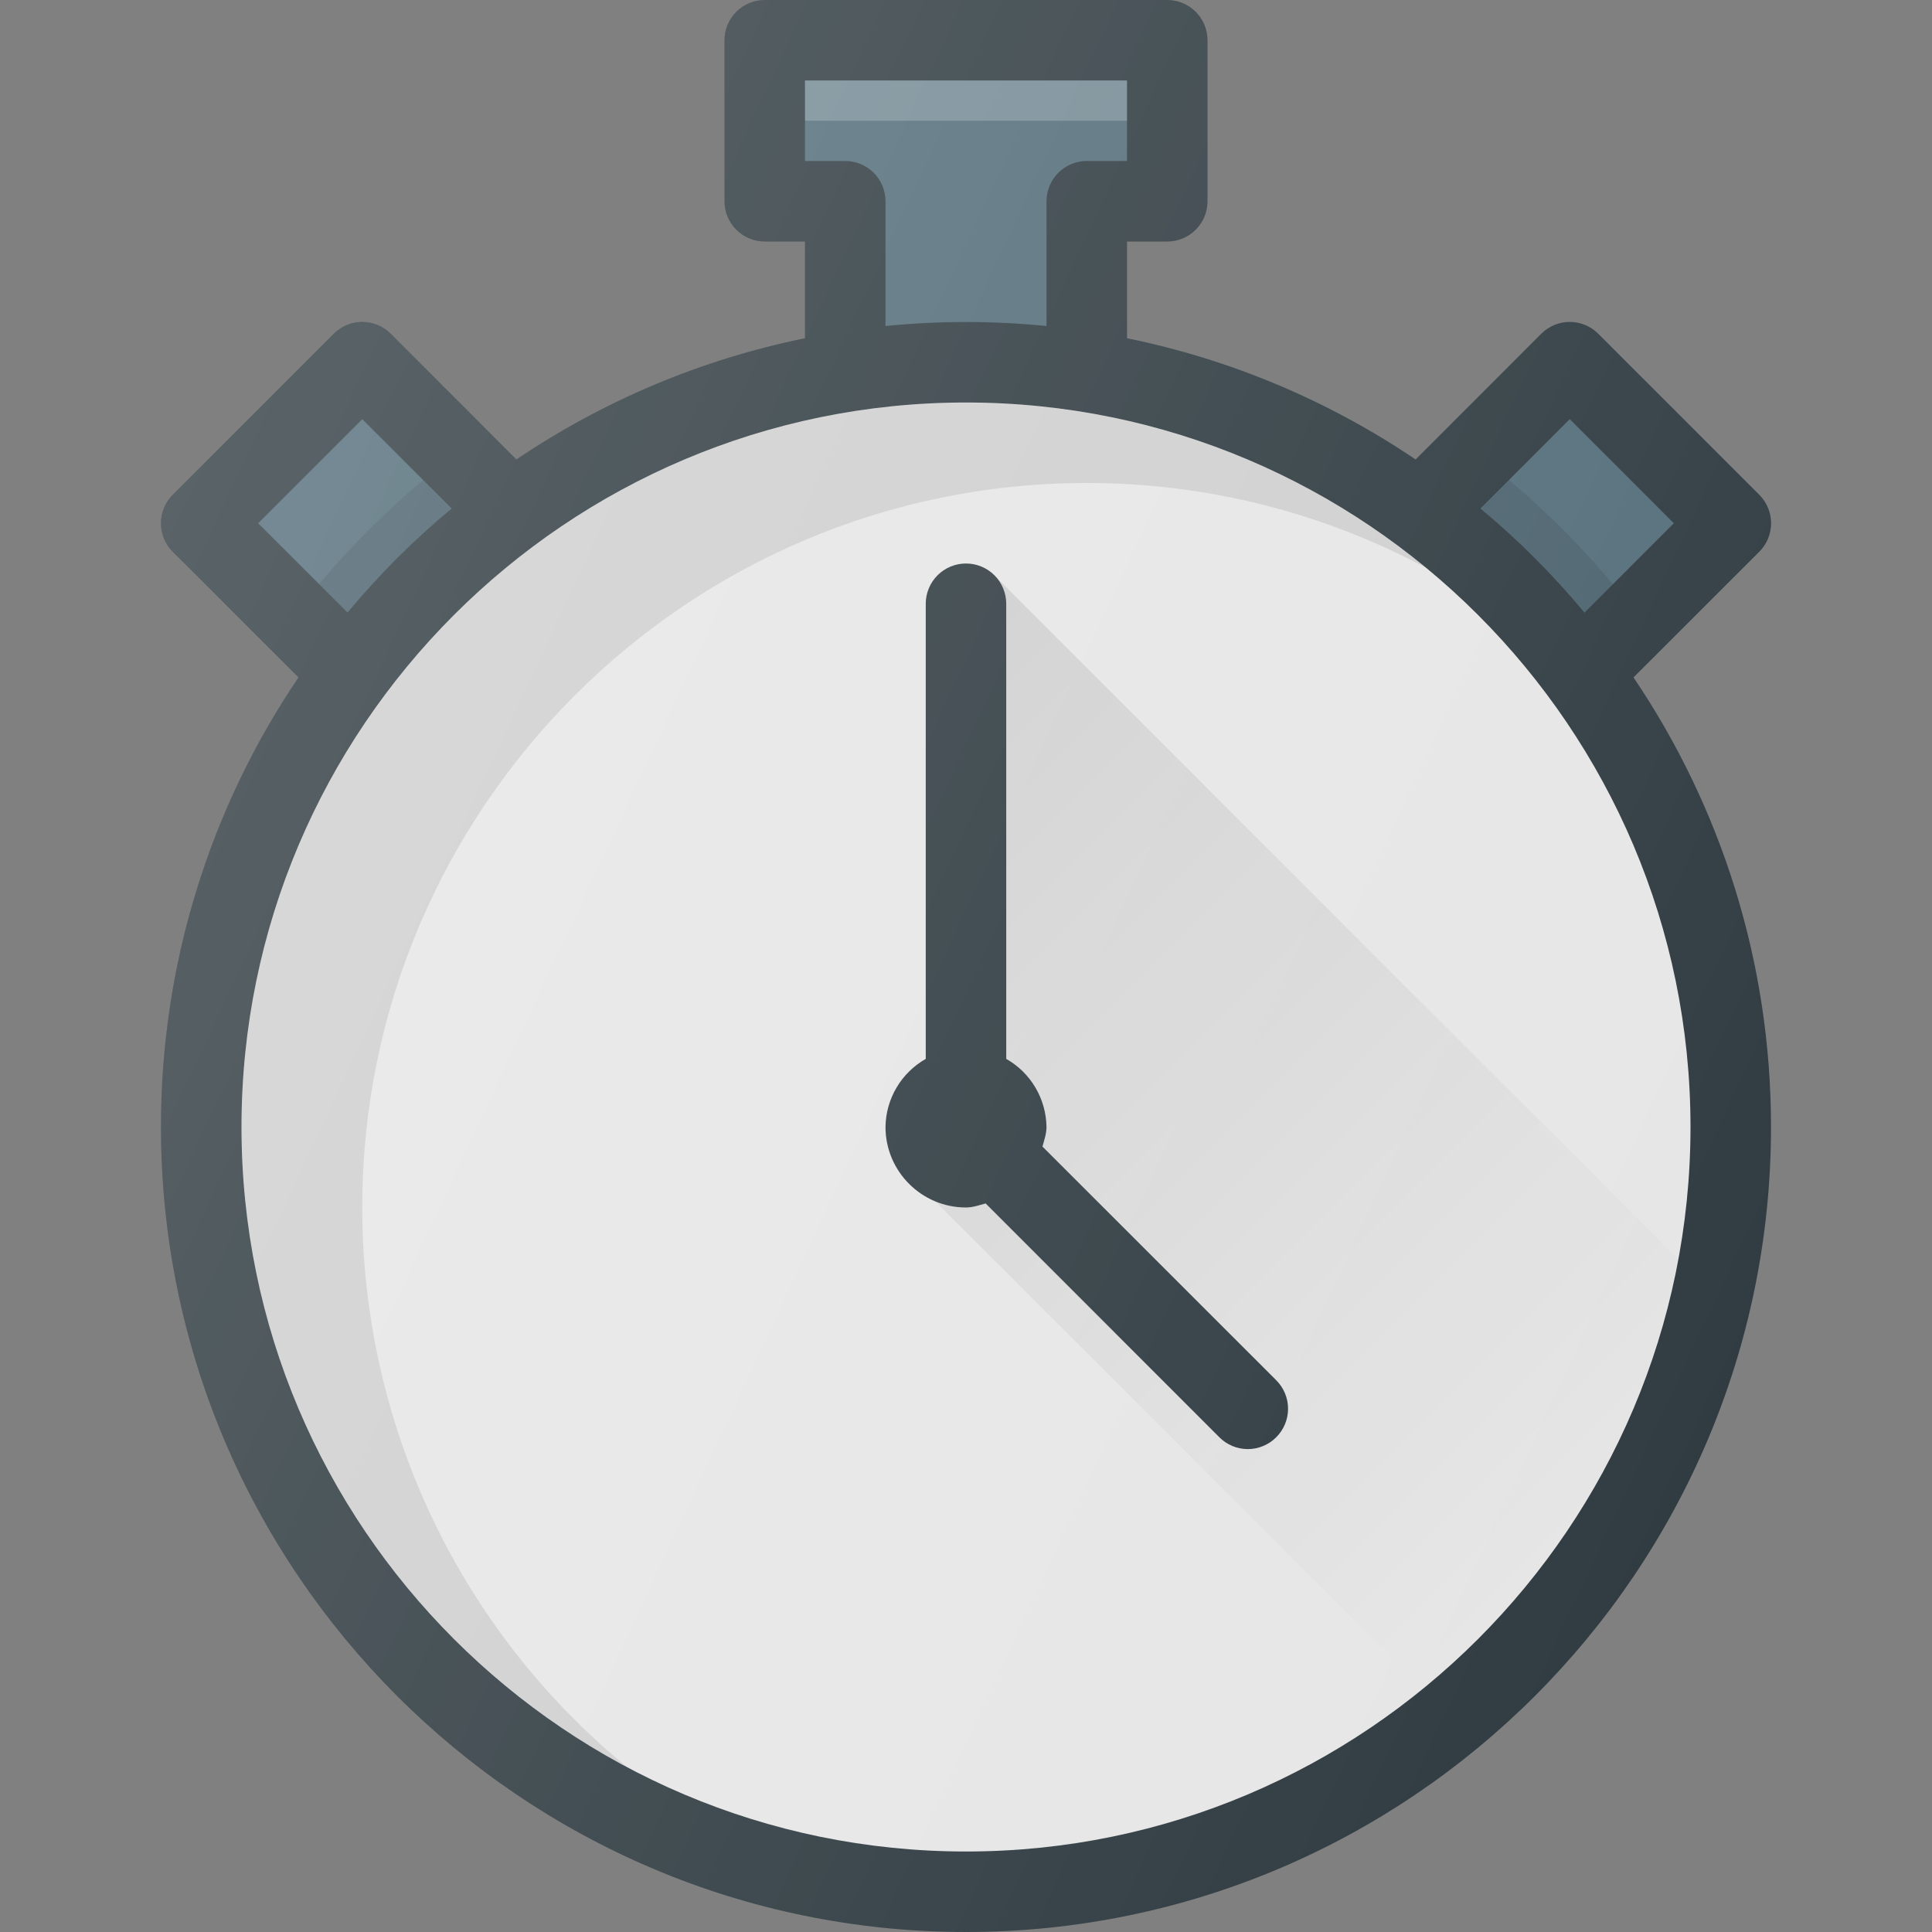
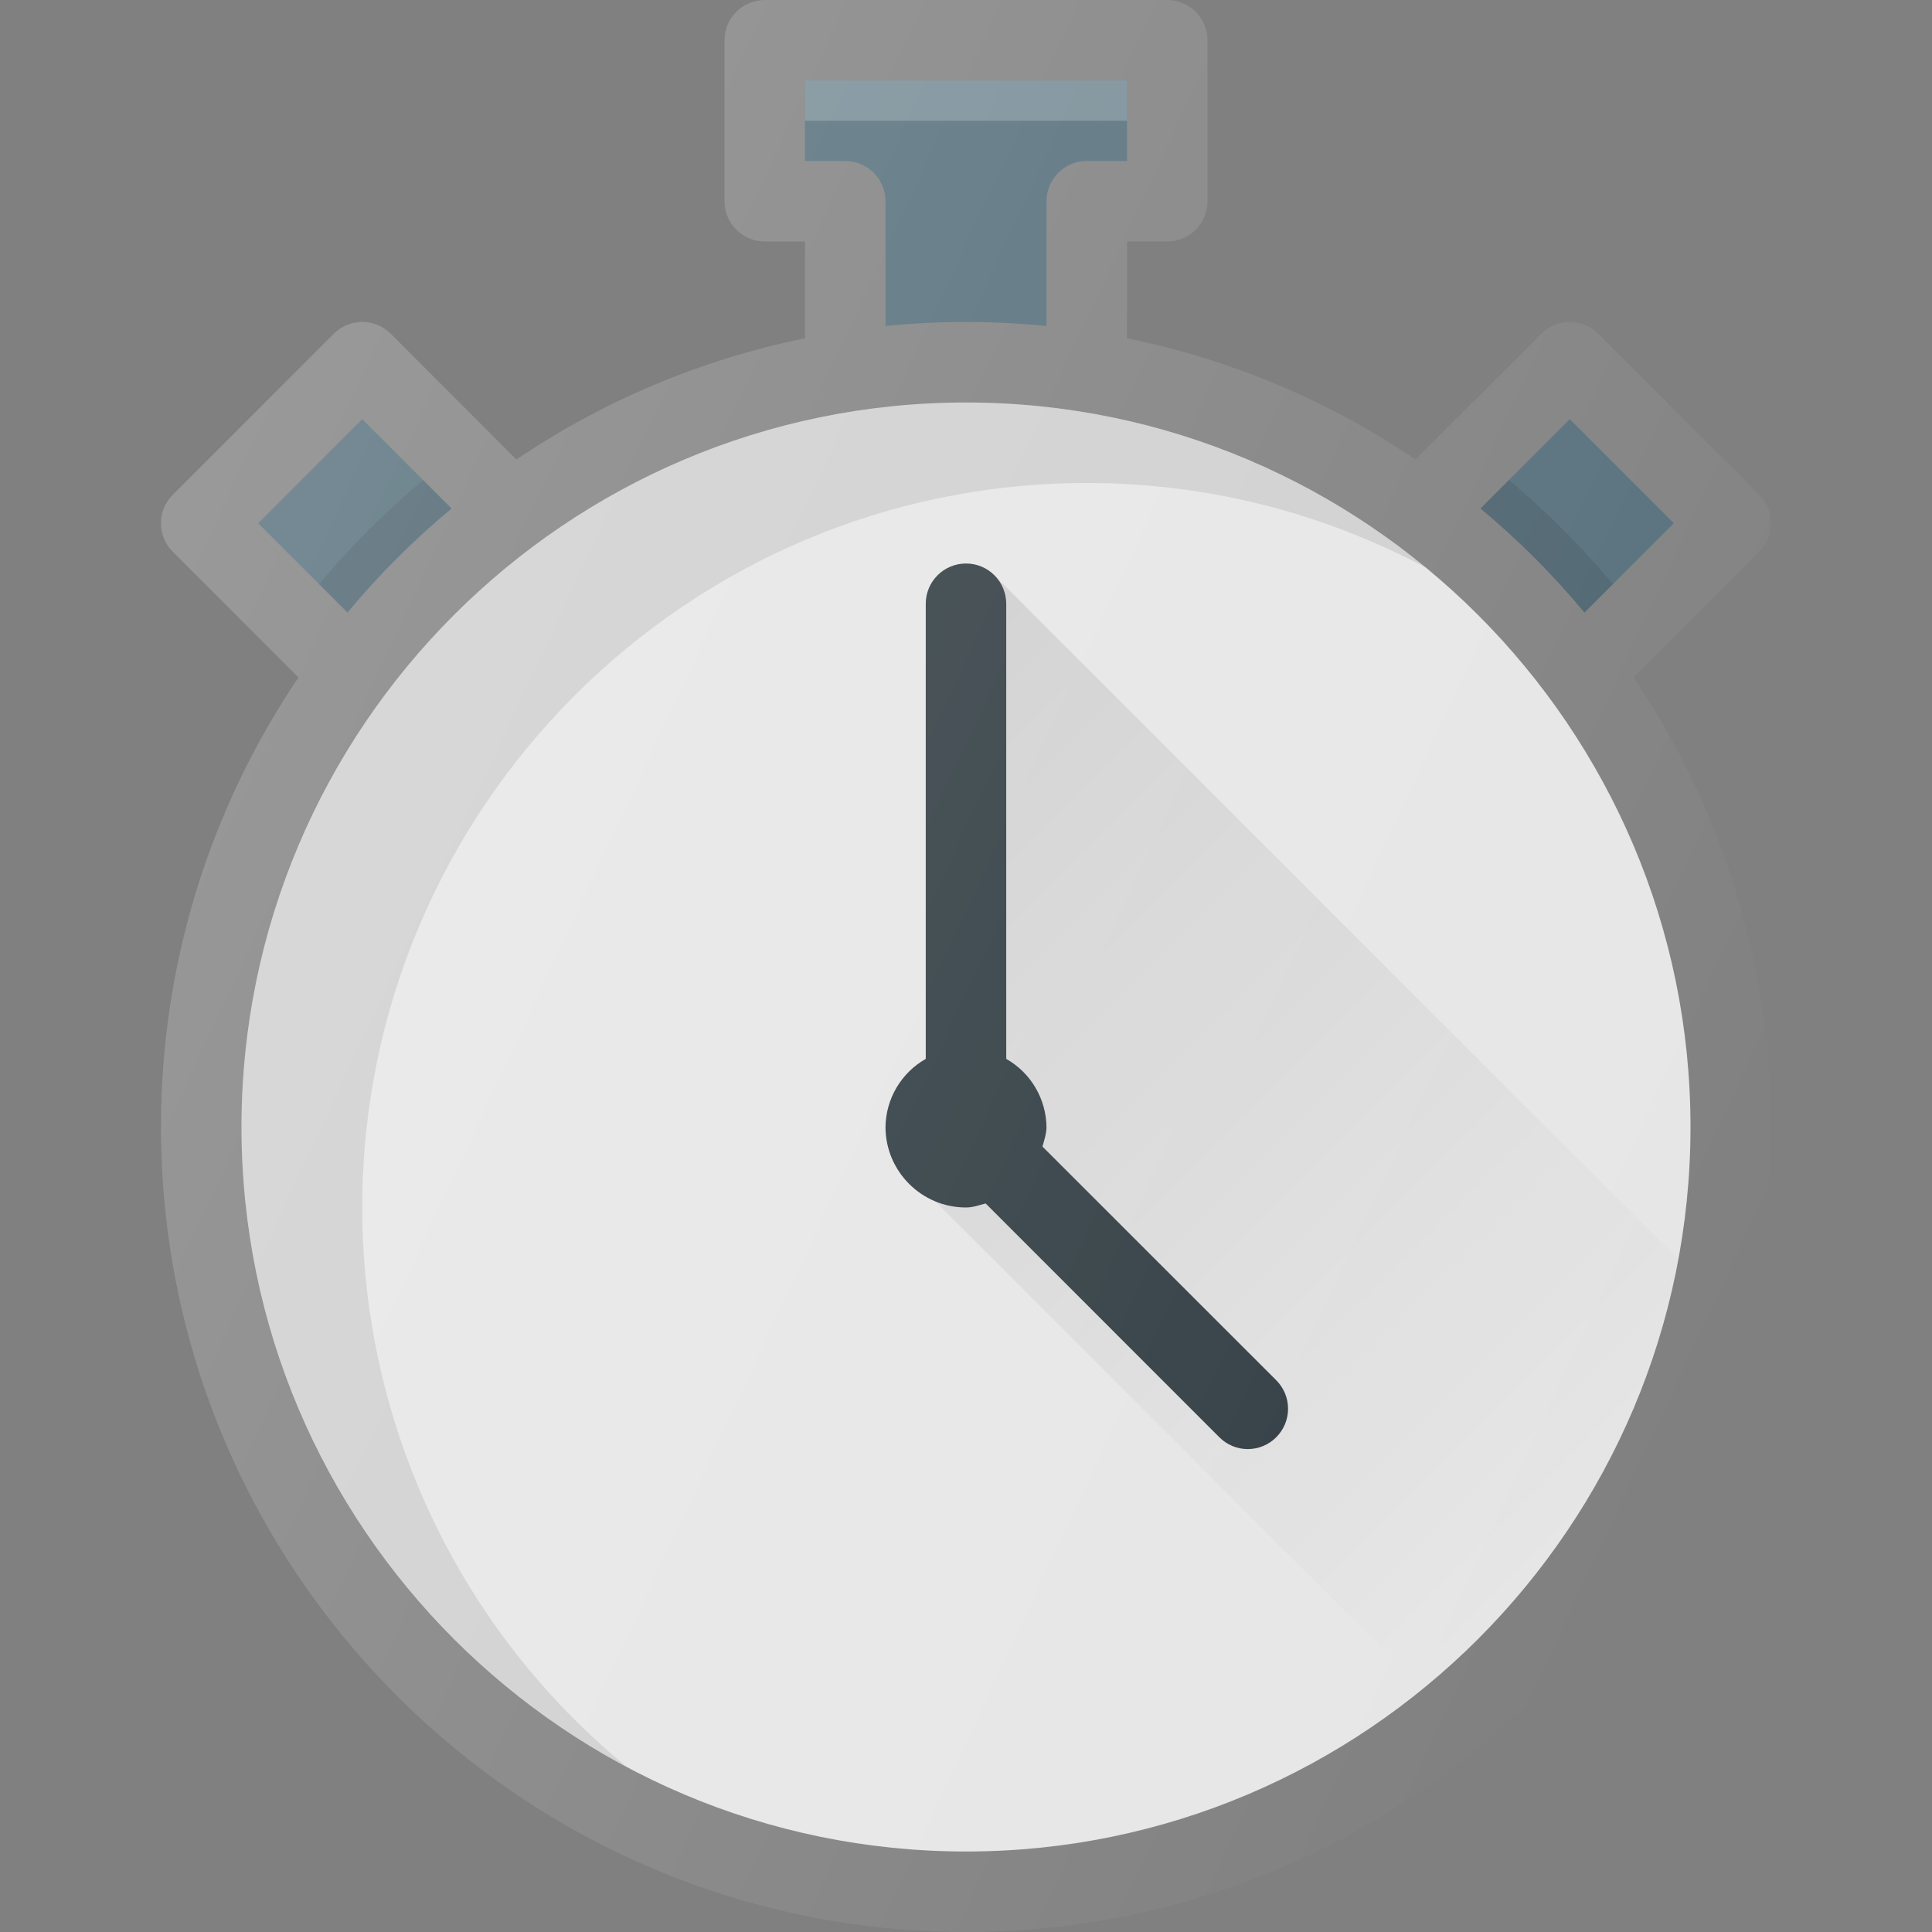
<svg xmlns="http://www.w3.org/2000/svg" width="188" height="188" viewBox="0 0 188 188" fill="none">
  <rect x="0" y="0" width="188" height="188" fill="#808080" stroke="none" />
  <g clip-path="url(#clip0_1393_1378)">
-     <path d="M171.19 53.69C171.555 53.326 171.844 52.894 172.042 52.418C172.239 51.942 172.341 51.432 172.341 50.917C172.341 50.401 172.239 49.891 172.042 49.416C171.844 48.94 171.555 48.508 171.19 48.144L155.523 32.477C155.16 32.112 154.727 31.823 154.252 31.625C153.776 31.428 153.266 31.326 152.75 31.326C152.235 31.326 151.725 31.428 151.249 31.625C150.774 31.823 150.341 32.112 149.977 32.477L137.75 44.713C129.256 38.971 119.713 34.962 109.667 32.916V23.5H113.584C114.623 23.5 115.619 23.087 116.353 22.353C117.088 21.618 117.5 20.622 117.5 19.583V3.917C117.5 2.878 117.088 1.882 116.353 1.147C115.619 0.413 114.623 0 113.584 0L74.417 0C73.378 0 72.382 0.413 71.648 1.147C70.913 1.882 70.501 2.878 70.501 3.917V19.583C70.501 20.622 70.913 21.618 71.648 22.353C72.382 23.087 73.378 23.5 74.417 23.5H78.334V32.916C68.288 34.962 58.745 38.971 50.251 44.713L38.023 32.477C37.66 32.112 37.227 31.823 36.752 31.625C36.276 31.428 35.766 31.326 35.251 31.326C34.735 31.326 34.225 31.428 33.749 31.625C33.273 31.823 32.841 32.112 32.477 32.477L16.811 48.144C16.446 48.508 16.157 48.94 15.959 49.416C15.762 49.891 15.66 50.401 15.66 50.917C15.66 51.432 15.762 51.942 15.959 52.418C16.157 52.894 16.446 53.326 16.811 53.69L29.047 65.918C20.308 78.832 15.647 94.073 15.667 109.667C15.667 152.86 50.807 188 94.001 188C137.193 188 172.334 152.86 172.334 109.667C172.334 93.475 167.399 78.419 158.954 65.918L171.19 53.69V53.69Z" fill="#303C42" />
    <path d="M152.75 40.788L162.878 50.917L154.183 59.612C151.128 55.93 147.736 52.538 144.062 49.483L152.75 40.788Z" fill="#546E7A" />
    <path d="M82.251 15.666H78.334V7.833H109.667V15.666H105.751C104.712 15.666 103.716 16.079 102.981 16.814C102.247 17.548 101.834 18.544 101.834 19.583V31.725C96.625 31.204 91.377 31.204 86.167 31.725V19.583C86.167 18.544 85.755 17.548 85.02 16.814C84.286 16.079 83.289 15.666 82.251 15.666V15.666Z" fill="#546E7A" />
-     <path opacity="0.2" d="M78.334 7.833H109.667V11.75H78.334V7.833Z" fill="white" />
+     <path opacity="0.2" d="M78.334 7.833H109.667V11.75H78.334V7.833" fill="white" />
    <path d="M25.121 50.917L35.25 40.788L43.945 49.483C40.263 52.538 36.871 55.93 33.816 59.604L25.121 50.917Z" fill="#546E7A" />
    <path d="M94 180.167C55.131 180.167 23.5 148.536 23.5 109.667C23.5 70.798 55.131 39.167 94 39.167C132.869 39.167 164.5 70.798 164.5 109.667C164.5 148.536 132.869 180.167 94 180.167Z" fill="#E6E6E6" />
    <path opacity="0.1" d="M35.25 117.5C35.25 78.631 66.881 47 105.75 47C117.273 46.993 128.619 49.829 138.783 55.257C126.185 44.841 110.346 39.151 94 39.167C55.131 39.167 23.5 70.798 23.5 109.667C23.5 136.606 38.697 160.043 60.967 171.911C52.925 165.306 46.447 157.001 42 147.592C37.553 138.184 35.248 127.907 35.25 117.5V117.5Z" fill="black" />
    <path d="M101.441 111.578C101.606 110.951 101.833 110.34 101.833 109.666C101.816 108.316 101.445 106.993 100.758 105.831C100.071 104.668 99.091 103.706 97.916 103.039V58.75C97.916 57.711 97.503 56.715 96.769 55.98C96.034 55.246 95.038 54.833 93.999 54.833C92.961 54.833 91.964 55.246 91.23 55.98C90.495 56.715 90.083 57.711 90.083 58.75V103.039C88.908 103.706 87.928 104.668 87.241 105.831C86.554 106.993 86.183 108.316 86.166 109.666C86.166 113.982 89.683 117.5 93.999 117.5C94.673 117.5 95.284 117.272 95.911 117.108L118.651 139.856C119.013 140.221 119.445 140.511 119.92 140.709C120.395 140.907 120.905 141.009 121.42 141.009C121.935 141.009 122.444 140.907 122.92 140.709C123.395 140.511 123.826 140.221 124.189 139.856C124.554 139.492 124.843 139.06 125.041 138.584C125.238 138.108 125.34 137.598 125.34 137.083C125.34 136.568 125.238 136.058 125.041 135.582C124.843 135.106 124.554 134.674 124.189 134.31L101.449 111.578H101.441Z" fill="#303C42" />
    <path d="M96.812 56.04C97.486 56.745 97.917 57.693 97.917 58.75V103.04C100.212 104.403 101.833 106.8 101.833 109.667C101.833 110.341 101.606 110.952 101.442 111.578L124.19 134.311C124.554 134.674 124.843 135.106 125.04 135.581C125.237 136.057 125.339 136.566 125.34 137.081C125.34 137.596 125.239 138.105 125.042 138.581C124.846 139.056 124.557 139.489 124.194 139.853C123.83 140.217 123.398 140.506 122.923 140.703C122.448 140.9 121.938 141.002 121.423 141.003C120.909 141.003 120.399 140.902 119.924 140.705C119.448 140.509 119.016 140.22 118.652 139.857L95.911 117.117C95.285 117.273 94.674 117.5 94 117.5C92.978 117.497 91.966 117.292 91.023 116.897V116.913L138.439 164.328C151.416 153.772 160.217 138.946 163.27 122.498L96.82 56.048L96.812 56.04Z" fill="url(#paint0_linear_1393_1378)" />
    <path opacity="0.1" d="M31.043 56.839L33.816 59.604C36.871 55.93 40.263 52.538 43.937 49.483L41.172 46.71C37.513 49.788 34.121 53.18 31.043 56.839Z" fill="black" />
    <path opacity="0.1" d="M156.956 56.839C153.878 53.18 150.486 49.788 146.828 46.71L144.062 49.483C147.736 52.538 151.128 55.93 154.183 59.604L156.956 56.839Z" fill="black" />
    <path d="M171.19 53.69C171.555 53.326 171.844 52.894 172.042 52.418C172.239 51.942 172.341 51.432 172.341 50.917C172.341 50.401 172.239 49.891 172.042 49.416C171.844 48.94 171.555 48.508 171.19 48.144L155.523 32.477C155.16 32.112 154.727 31.823 154.252 31.625C153.776 31.428 153.266 31.326 152.75 31.326C152.235 31.326 151.725 31.428 151.249 31.625C150.774 31.823 150.341 32.112 149.977 32.477L137.75 44.713C129.256 38.971 119.713 34.962 109.667 32.916V23.5H113.584C114.623 23.5 115.619 23.087 116.353 22.353C117.088 21.618 117.5 20.622 117.5 19.583V3.917C117.5 2.878 117.088 1.882 116.353 1.147C115.619 0.413 114.623 0 113.584 0L74.417 0C73.378 0 72.382 0.413 71.648 1.147C70.913 1.882 70.501 2.878 70.501 3.917V19.583C70.501 20.622 70.913 21.618 71.648 22.353C72.382 23.087 73.378 23.5 74.417 23.5H78.334V32.916C68.288 34.962 58.745 38.971 50.251 44.713L38.023 32.477C37.66 32.112 37.227 31.823 36.752 31.625C36.276 31.428 35.766 31.326 35.251 31.326C34.735 31.326 34.225 31.428 33.749 31.625C33.273 31.823 32.841 32.112 32.477 32.477L16.811 48.144C16.446 48.508 16.157 48.94 15.959 49.416C15.762 49.891 15.66 50.401 15.66 50.917C15.66 51.432 15.762 51.942 15.959 52.418C16.157 52.894 16.446 53.326 16.811 53.69L29.047 65.918C20.308 78.832 15.647 94.073 15.667 109.667C15.667 152.86 50.807 188 94.001 188C137.193 188 172.334 152.86 172.334 109.667C172.334 93.475 167.399 78.419 158.954 65.918L171.19 53.69V53.69Z" fill="url(#paint1_linear_1393_1378)" />
  </g>
  <defs>
    <linearGradient id="paint0_linear_1393_1378" x1="80.147" y1="72.706" x2="155.365" y2="147.924" gradientUnits="userSpaceOnUse">
      <stop stop-opacity="0.1" />
      <stop offset="1" stop-opacity="0" />
    </linearGradient>
    <linearGradient id="paint1_linear_1393_1378" x1="13.099" y1="55.553" x2="171.269" y2="129.308" gradientUnits="userSpaceOnUse">
      <stop stop-color="white" stop-opacity="0.2" />
      <stop offset="1" stop-color="white" stop-opacity="0" />
    </linearGradient>
    <clipPath id="clip0_1393_1378">
      <rect width="188" height="188" fill="white" />
    </clipPath>
  </defs>
</svg>